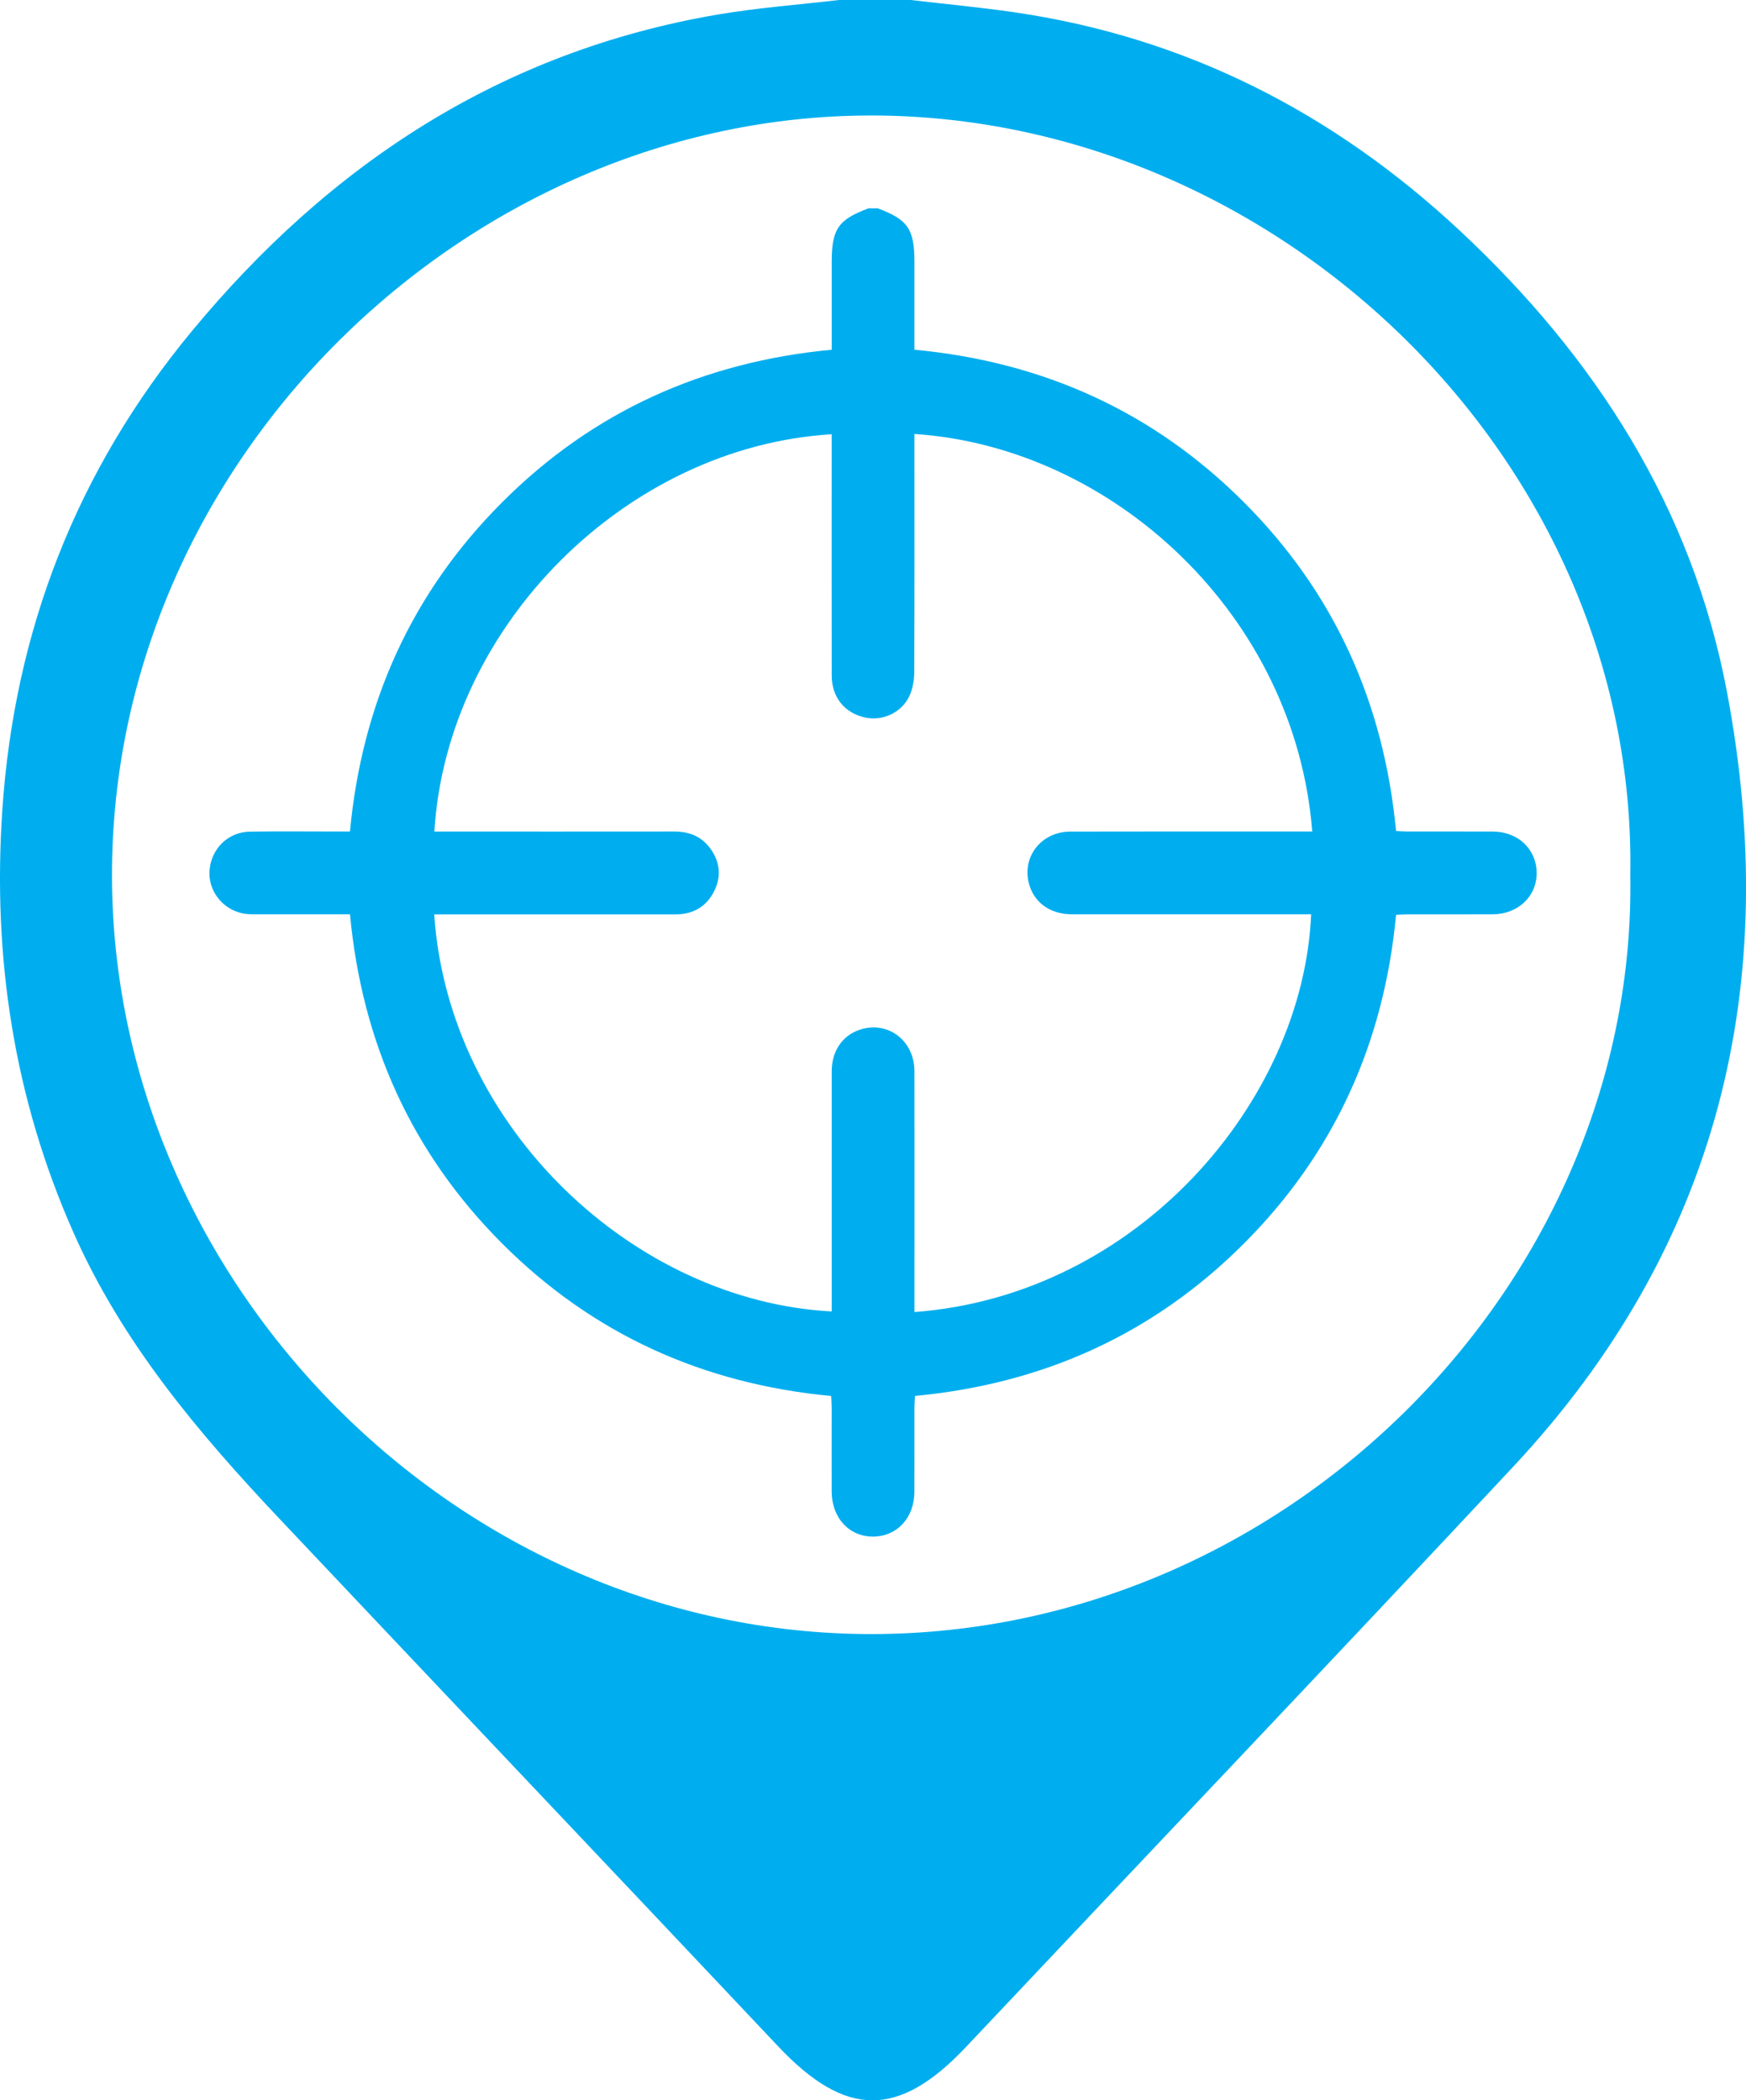
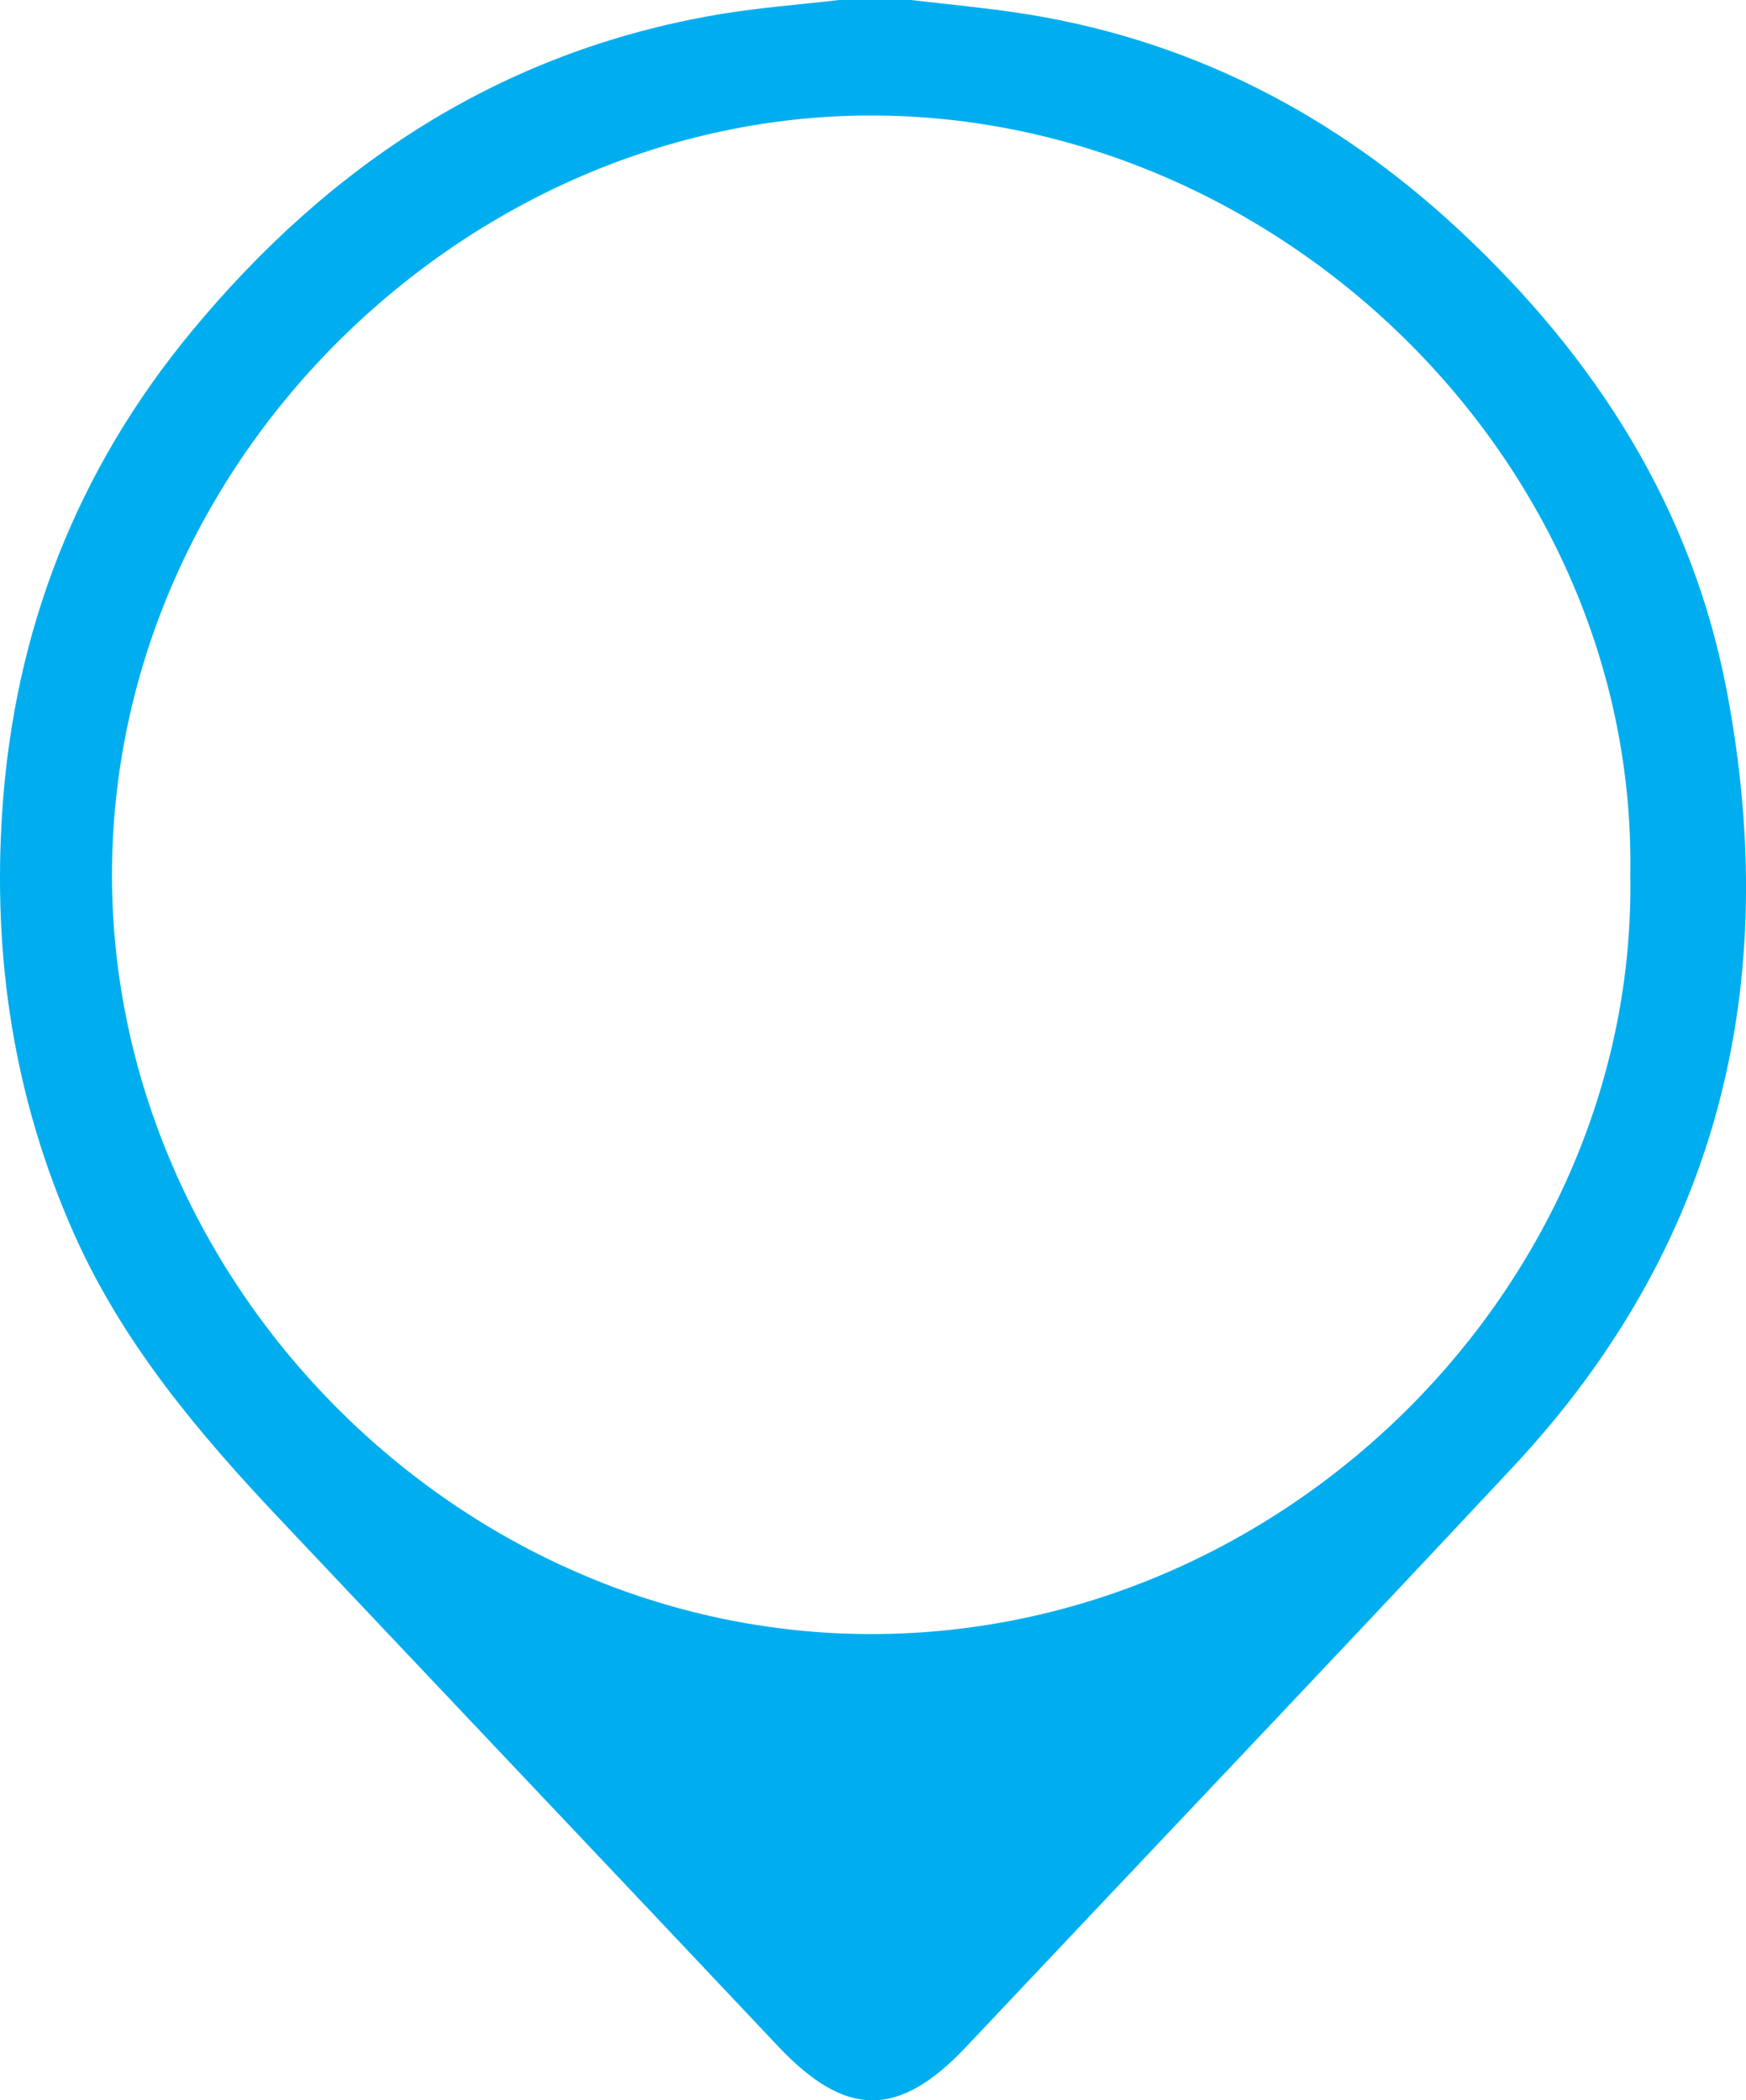
<svg xmlns="http://www.w3.org/2000/svg" id="Layer_1" viewBox="0 0 397.25 477.89">
  <defs>
    <style>.cls-1{fill:#00aeef;}</style>
  </defs>
  <g id="Dv9iB5.tif">
    <path class="cls-1" d="m207.22,0c7.75.91,15.53,1.64,23.26,2.75,39.25,5.65,72.91,22.89,101.72,49.79,30.82,28.79,52.81,63.01,60.72,104.9,12.58,66.57-1.77,126.14-48.68,176.33-41.27,44.15-82.94,87.93-124.39,131.91-15.4,16.34-27.41,16.25-42.84-.11-37.75-40.05-75.65-79.98-113.43-120.01-18.49-19.59-35.76-40.04-46.84-65.06C3.16,249.86-1.7,217.88.51,184.57c2.72-41.04,16.93-77.53,43.11-109.19C75.05,37.37,114.08,11.68,163.36,3.3,172.46,1.75,181.71,1.08,190.9,0c5.44,0,10.88,0,16.32,0Zm163.71,198.83c1.44-94.16-80.31-172.72-173.02-172.55-91.63.16-172.54,78.36-172.43,173,.11,92.65,78.66,172.58,172.88,172.52,94.89-.06,174.27-80.41,172.56-172.97Z" />
  </g>
  <g id="K5lois.tif">
-     <path class="cls-1" d="m199.68,47.39c6.9,2.58,8.37,4.73,8.37,12.25,0,6.6,0,13.2,0,19.93,29.24,2.75,54.33,14.06,74.95,34.69,20.56,20.57,31.85,45.59,34.63,74.82.89.04,1.8.12,2.72.12,6.45.01,12.9-.02,19.35.01,5.66.03,9.83,3.96,9.92,9.29.09,5.37-4.18,9.5-9.95,9.53-6.45.03-12.9,0-19.35.01-.85,0-1.7.07-2.69.11-2.73,29.12-14.04,54.22-34.66,74.84-20.56,20.56-45.57,31.86-74.8,34.63-.04.89-.12,1.81-.12,2.73-.01,6.36.01,12.73-.01,19.09-.02,5.88-3.9,10.1-9.3,10.18-5.47.08-9.5-4.22-9.52-10.22-.02-6.36,0-12.73,0-19.09,0-.85-.07-1.7-.11-2.68-29.12-2.74-54.21-14.04-74.83-34.66-20.61-20.62-31.92-45.72-34.65-74.94-7.02,0-13.88,0-20.75,0-1.22,0-2.46.04-3.64-.2-4.69-.94-7.97-5.28-7.56-9.88.43-4.9,4.23-8.64,9.13-8.72,6.62-.11,13.25-.03,19.87-.03.94,0,1.88,0,2.94,0,2.75-29.23,14.04-54.33,34.66-74.95,20.62-20.63,45.72-31.92,74.95-34.68v-16.01c0-1.31,0-2.62,0-3.92,0-7.52,1.46-9.66,8.37-12.24h2.09Zm8.37,251.14c50.94-3.82,88.45-48.1,90.26-90.5h-2.85c-17.18,0-34.35,0-51.53,0-4.79,0-8.37-2.44-9.68-6.49-2.01-6.24,2.46-12.3,9.22-12.32,17.44-.05,34.88-.02,52.31-.02.92,0,1.83,0,2.78,0-3.84-49.09-45.19-87.45-90.51-90.46,0,.95,0,1.89,0,2.82,0,17.09.03,34.18-.04,51.28,0,1.78-.31,3.69-1.01,5.31-1.7,3.92-6.08,5.98-10.15,5.11-4.68-1.01-7.62-4.61-7.62-9.56-.03-17.35-.01-34.71-.01-52.06,0-.94,0-1.88,0-2.83-46.66,2.79-87.57,43.58-90.39,90.4h2.83c17.26,0,34.53.01,51.79-.01,3.37,0,6.16,1.11,8.16,3.86,2.25,3.1,2.56,6.47.8,9.86-1.81,3.48-4.83,5.13-8.75,5.13-17.35,0-34.7,0-52.05,0-.94,0-1.87,0-2.82,0,3.27,48.67,45.68,88.01,90.44,90.34,0-.95,0-1.89,0-2.84,0-17.27,0-34.53,0-51.8,0-4.62,2.44-8.16,6.42-9.47,6.32-2.09,12.38,2.46,12.4,9.4.04,14.91.01,29.82.01,44.74,0,3.3,0,6.6,0,10.14Z" />
-   </g>
+     </g>
</svg>